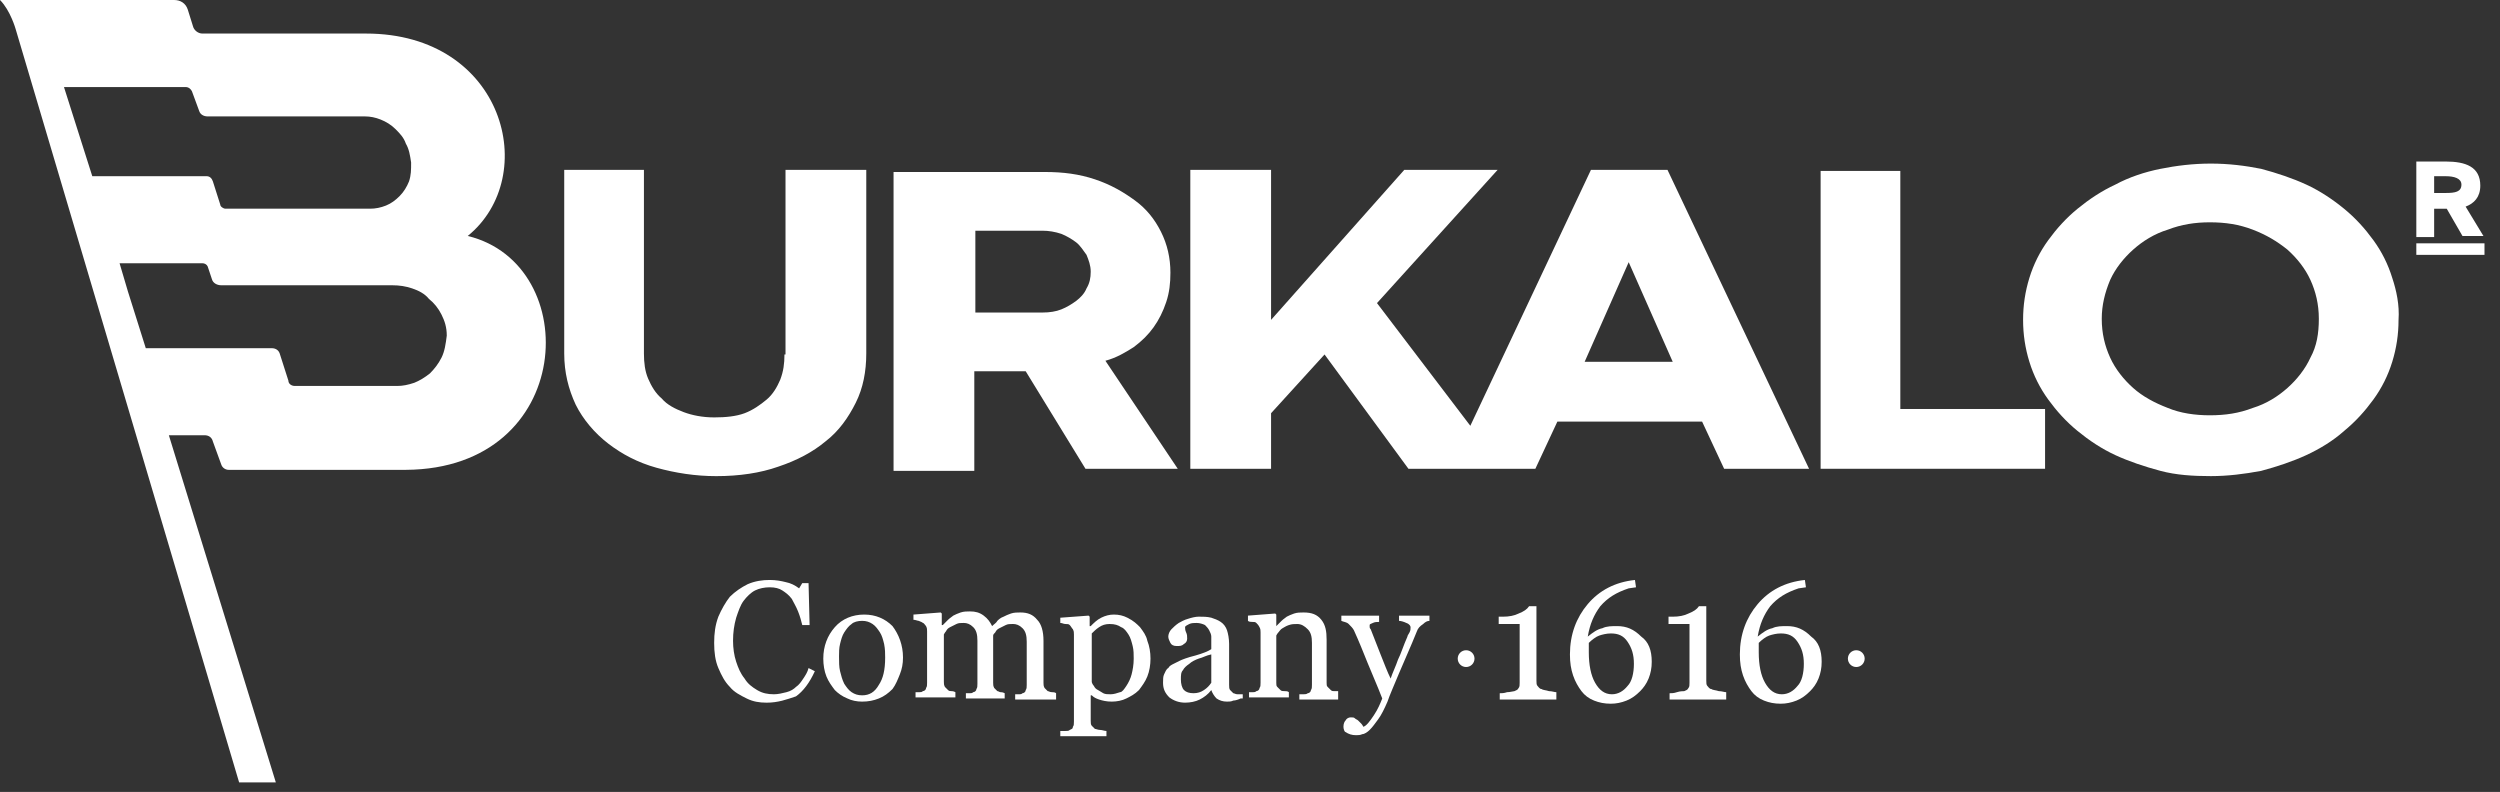
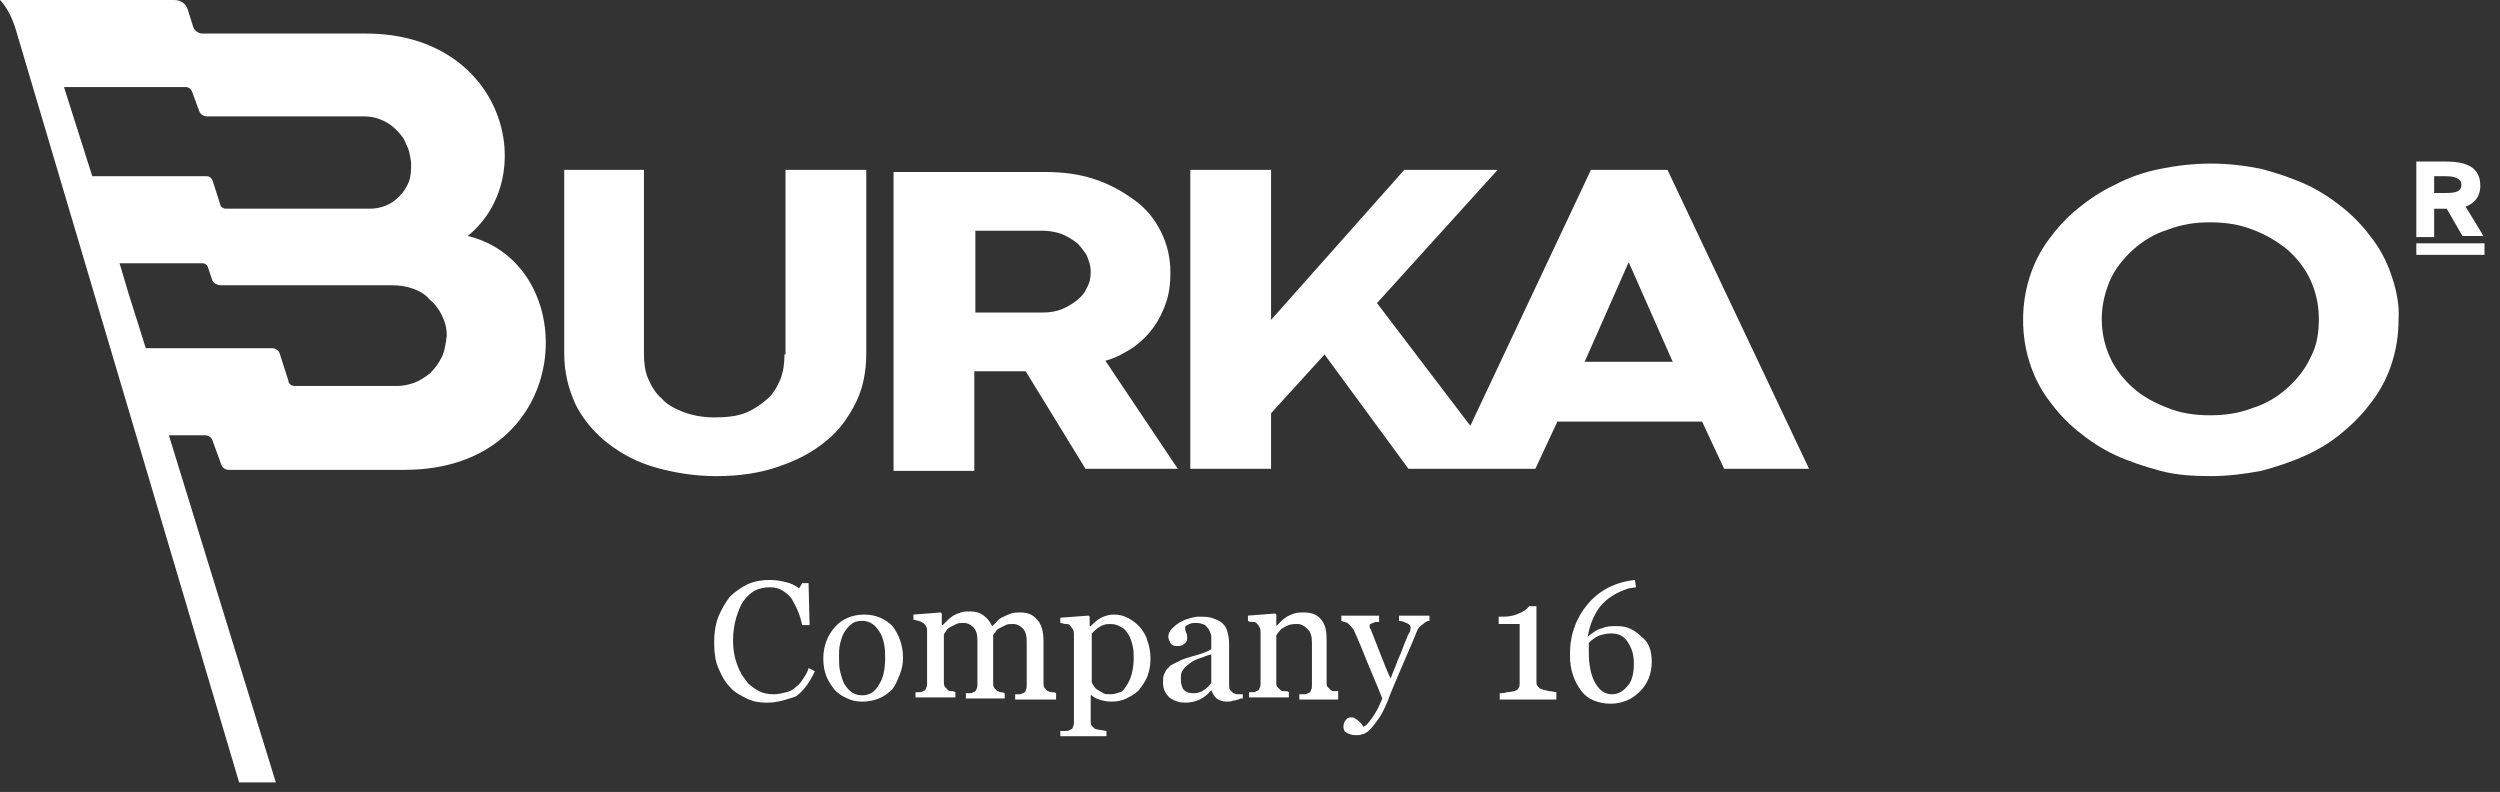
<svg xmlns="http://www.w3.org/2000/svg" width="161" height="51" viewBox="0 0 161 51" fill="none">
  <rect x="0" y="0" width="161" height="51" fill="#333333" stroke="none" />
  <path d="M30.123 15.196C34.85 11.347 32.487 2.161 23.571 2.161H13.035C12.765 2.161 12.495 1.959 12.427 1.688L12.09 0.608C11.954 0.203 11.617 0 11.212 0H0C0.675 0.675 1.013 1.891 1.013 1.891L15.399 50.385H17.763L10.874 28.029H13.17C13.44 28.029 13.643 28.164 13.71 28.434L14.251 29.92C14.318 30.123 14.521 30.258 14.724 30.258H26.138C37.079 30.19 37.62 17.02 30.123 15.196ZM4.12 5.606H11.954C12.157 5.606 12.292 5.741 12.36 5.876L12.832 7.159C12.9 7.362 13.103 7.497 13.373 7.497H23.504C23.841 7.497 24.179 7.564 24.517 7.7C24.855 7.835 25.192 8.037 25.462 8.307C25.733 8.578 26.003 8.848 26.138 9.253C26.34 9.591 26.408 9.996 26.476 10.469C26.476 10.941 26.476 11.279 26.34 11.684C26.205 12.022 26.003 12.36 25.733 12.63C25.462 12.9 25.192 13.103 24.855 13.238C24.517 13.373 24.179 13.44 23.841 13.44H14.521C14.386 13.44 14.183 13.305 14.183 13.17L13.71 11.684C13.643 11.482 13.508 11.347 13.305 11.347H5.943L4.12 5.606ZM28.434 23.031C28.232 23.436 27.961 23.774 27.691 24.044C27.354 24.314 27.016 24.517 26.678 24.652C26.273 24.787 25.935 24.855 25.598 24.855H18.979C18.776 24.855 18.573 24.72 18.573 24.517L18.033 22.828C17.966 22.558 17.763 22.423 17.493 22.423H9.388L8.24 18.776L7.7 16.953H13.035C13.17 16.953 13.305 17.02 13.373 17.155L13.643 17.966C13.711 18.236 13.981 18.371 14.251 18.371H25.26C25.733 18.371 26.138 18.438 26.543 18.573C26.948 18.709 27.354 18.911 27.624 19.249C27.961 19.519 28.232 19.857 28.434 20.262C28.637 20.667 28.772 21.072 28.772 21.613C28.704 22.153 28.637 22.626 28.434 23.031Z" fill="white" />
  <path d="M50.519 22.828C50.519 23.436 50.452 23.909 50.249 24.449C50.047 24.922 49.776 25.395 49.371 25.733C48.966 26.07 48.493 26.408 47.953 26.611C47.413 26.813 46.737 26.881 45.994 26.881C45.251 26.881 44.576 26.746 44.036 26.543C43.495 26.34 42.955 26.07 42.617 25.665C42.212 25.327 41.942 24.855 41.739 24.382C41.537 23.909 41.469 23.369 41.469 22.761V10.941H36.336V22.761C36.336 23.977 36.606 25.057 37.079 26.07C37.552 27.016 38.295 27.894 39.173 28.569C40.051 29.245 41.064 29.785 42.279 30.123C43.495 30.46 44.779 30.663 46.129 30.663C47.615 30.663 48.966 30.46 50.114 30.055C51.33 29.65 52.343 29.11 53.153 28.434C54.032 27.759 54.639 26.881 55.112 25.935C55.585 24.99 55.788 23.909 55.788 22.761V10.941H50.587V22.828H50.519Z" fill="white" />
  <path d="M73.011 22.355C73.552 21.95 73.957 21.545 74.295 21.072C74.632 20.599 74.903 20.059 75.105 19.451C75.308 18.843 75.375 18.235 75.375 17.56C75.375 16.614 75.173 15.736 74.767 14.926C74.362 14.116 73.822 13.44 73.079 12.9C72.336 12.359 71.526 11.887 70.513 11.549C69.499 11.211 68.486 11.076 67.271 11.076H57.545V30.325H62.745V23.909H66.055L69.905 30.19H75.848L71.188 23.233C71.931 23.031 72.471 22.693 73.011 22.355ZM69.972 18.573C69.837 18.911 69.567 19.181 69.297 19.384C69.027 19.586 68.689 19.789 68.351 19.924C68.013 20.059 67.608 20.127 67.135 20.127H62.813V14.858H67.135C67.541 14.858 67.946 14.926 68.351 15.061C68.689 15.196 69.027 15.399 69.297 15.601C69.567 15.804 69.769 16.142 69.972 16.412C70.107 16.75 70.242 17.087 70.242 17.492C70.242 17.898 70.175 18.235 69.972 18.573Z" fill="white" />
  <path d="M102.456 10.941L94.689 27.421L88.678 19.519L96.445 10.941H90.434L81.857 20.6V10.941H76.656V30.19H81.857V26.611L85.301 22.828L90.704 30.19H93.406H96.85H98.877L100.295 27.151H109.615L111.034 30.19H116.504L107.387 10.941H102.456ZM102.051 23.301L104.888 16.885L107.724 23.301H102.051Z" fill="white" />
-   <path d="M122.381 11.008H117.248V30.189H131.702V26.339H122.381V11.008Z" fill="white" />
  <path d="M154.061 17.897C153.791 17.019 153.386 16.209 152.845 15.466C152.305 14.723 151.697 14.047 150.954 13.439C150.211 12.832 149.401 12.291 148.523 11.886C147.645 11.481 146.632 11.143 145.619 10.873C144.605 10.67 143.525 10.535 142.377 10.535C141.229 10.535 140.148 10.67 139.135 10.873C138.122 11.075 137.109 11.413 136.231 11.886C135.353 12.291 134.542 12.832 133.799 13.439C133.056 14.047 132.448 14.723 131.908 15.466C131.368 16.209 130.962 17.019 130.692 17.897C130.422 18.775 130.287 19.653 130.287 20.599C130.287 21.544 130.422 22.422 130.692 23.3C130.962 24.178 131.368 24.989 131.908 25.732C132.448 26.474 133.056 27.15 133.799 27.758C134.542 28.366 135.353 28.906 136.231 29.311C137.109 29.716 138.122 30.054 139.135 30.324C140.148 30.594 141.229 30.662 142.377 30.662C143.457 30.662 144.538 30.527 145.619 30.324C146.632 30.054 147.645 29.716 148.523 29.311C149.401 28.906 150.279 28.366 150.954 27.758C151.697 27.15 152.305 26.474 152.845 25.732C153.386 24.989 153.791 24.178 154.061 23.3C154.331 22.422 154.466 21.544 154.466 20.599C154.534 19.653 154.331 18.707 154.061 17.897ZM148.793 23.03C148.455 23.773 147.915 24.448 147.307 24.989C146.699 25.529 145.956 26.002 145.078 26.272C144.2 26.61 143.322 26.745 142.309 26.745C141.364 26.745 140.418 26.61 139.608 26.272C138.73 25.934 137.987 25.529 137.379 24.989C136.771 24.448 136.231 23.773 135.893 23.03C135.555 22.287 135.353 21.477 135.353 20.531C135.353 19.653 135.555 18.843 135.893 18.032C136.231 17.289 136.771 16.614 137.379 16.073C137.987 15.533 138.73 15.06 139.608 14.79C140.486 14.452 141.364 14.317 142.309 14.317C143.322 14.317 144.2 14.452 145.078 14.79C145.956 15.128 146.632 15.533 147.307 16.073C147.915 16.614 148.455 17.289 148.793 18.032C149.131 18.775 149.333 19.585 149.333 20.531C149.333 21.477 149.198 22.287 148.793 23.03Z" fill="white" />
  <path d="M156.759 13.442H157.57L158.583 15.198H159.934L158.786 13.306C159.326 13.104 159.731 12.699 159.731 11.956C159.731 10.74 158.786 10.402 157.502 10.402H155.611V15.265H156.759V13.442ZM156.759 11.348H157.502C158.043 11.348 158.516 11.483 158.516 11.888C158.516 12.361 158.11 12.428 157.502 12.428H156.759V11.348Z" fill="white" />
  <path d="M160.001 15.67H155.611V16.413H160.001V15.67Z" fill="white" />
  <path d="M49.369 45.252C48.896 45.252 48.491 45.184 48.086 44.982C47.681 44.779 47.275 44.576 47.005 44.239C46.668 43.901 46.465 43.496 46.262 43.023C46.06 42.55 45.992 42.01 45.992 41.402C45.992 40.794 46.06 40.254 46.262 39.714C46.465 39.241 46.735 38.768 47.005 38.43C47.343 38.093 47.748 37.822 48.154 37.62C48.626 37.417 49.099 37.35 49.572 37.35C49.977 37.35 50.315 37.417 50.585 37.485C50.923 37.552 51.193 37.687 51.463 37.89L51.666 37.552H52.071L52.138 40.254H51.666C51.598 39.984 51.53 39.714 51.395 39.376C51.26 39.038 51.125 38.836 50.99 38.565C50.788 38.295 50.585 38.16 50.382 38.025C50.18 37.89 49.91 37.822 49.572 37.822C49.234 37.822 48.896 37.89 48.626 38.025C48.356 38.16 48.086 38.43 47.883 38.7C47.681 38.971 47.546 39.376 47.41 39.781C47.276 40.254 47.208 40.727 47.208 41.267C47.208 41.74 47.276 42.212 47.41 42.618C47.546 43.023 47.681 43.361 47.951 43.698C48.154 44.036 48.424 44.239 48.761 44.441C49.099 44.644 49.437 44.711 49.842 44.711C50.112 44.711 50.382 44.644 50.652 44.576C50.923 44.509 51.125 44.374 51.26 44.239C51.463 44.104 51.598 43.901 51.733 43.698C51.868 43.496 52.003 43.293 52.071 43.023L52.476 43.226C52.138 43.968 51.733 44.509 51.26 44.846C50.653 45.049 50.112 45.252 49.369 45.252Z" fill="white" />
  <path d="M58.153 42.347C58.153 42.752 58.085 43.09 57.95 43.428C57.815 43.766 57.68 44.103 57.477 44.373C57.207 44.644 56.937 44.846 56.599 44.981C56.261 45.116 55.924 45.184 55.519 45.184C55.181 45.184 54.843 45.116 54.573 44.981C54.235 44.846 53.965 44.644 53.763 44.441C53.56 44.171 53.357 43.901 53.222 43.563C53.087 43.225 53.02 42.82 53.02 42.415C53.02 41.604 53.29 40.929 53.763 40.389C54.235 39.848 54.911 39.578 55.654 39.578C56.397 39.578 57.004 39.848 57.477 40.321C57.882 40.861 58.153 41.537 58.153 42.347ZM57.004 42.347C57.004 42.077 57.004 41.807 56.937 41.469C56.869 41.199 56.802 40.929 56.667 40.726C56.532 40.524 56.397 40.321 56.194 40.186C55.991 40.051 55.789 39.983 55.519 39.983C55.248 39.983 54.978 40.051 54.843 40.186C54.641 40.321 54.505 40.524 54.37 40.726C54.235 40.929 54.168 41.199 54.1 41.469C54.033 41.739 54.033 42.01 54.033 42.28C54.033 42.617 54.033 42.955 54.1 43.225C54.168 43.495 54.235 43.766 54.37 44.036C54.505 44.238 54.641 44.441 54.843 44.576C55.046 44.711 55.248 44.779 55.519 44.779C55.991 44.779 56.329 44.576 56.599 44.103C56.869 43.698 57.004 43.158 57.004 42.347Z" fill="white" />
  <path d="M67.944 45.048H65.377V44.711C65.445 44.711 65.513 44.711 65.648 44.711C65.715 44.711 65.783 44.711 65.85 44.643C65.918 44.643 66.053 44.576 66.053 44.441C66.121 44.373 66.121 44.238 66.121 44.103V41.334C66.121 40.928 66.053 40.658 65.85 40.456C65.648 40.253 65.445 40.185 65.242 40.185C65.04 40.185 64.905 40.185 64.77 40.253C64.635 40.321 64.499 40.388 64.364 40.456C64.229 40.523 64.162 40.591 64.094 40.726C64.027 40.793 63.959 40.861 63.959 40.928V43.968C63.959 44.103 63.959 44.17 64.027 44.305C64.094 44.373 64.162 44.441 64.229 44.508C64.297 44.508 64.365 44.576 64.432 44.576C64.499 44.576 64.567 44.576 64.702 44.643V44.981H62.203V44.643C62.271 44.643 62.338 44.643 62.473 44.643C62.541 44.643 62.608 44.643 62.676 44.576C62.743 44.576 62.879 44.508 62.879 44.373C62.946 44.305 62.946 44.17 62.946 44.035V41.266C62.946 40.861 62.879 40.591 62.676 40.388C62.473 40.185 62.271 40.118 62.068 40.118C61.865 40.118 61.73 40.118 61.595 40.185C61.46 40.253 61.325 40.321 61.19 40.388C61.055 40.456 60.987 40.523 60.92 40.658C60.852 40.726 60.785 40.861 60.785 40.861V43.9C60.785 44.035 60.785 44.103 60.852 44.238C60.92 44.305 60.987 44.373 61.055 44.441C61.123 44.508 61.19 44.508 61.258 44.508C61.325 44.508 61.393 44.508 61.528 44.576V44.913H58.961V44.576C59.029 44.576 59.096 44.576 59.231 44.576C59.299 44.576 59.367 44.576 59.434 44.508C59.502 44.508 59.637 44.441 59.637 44.305C59.704 44.238 59.704 44.103 59.704 43.968V40.658C59.704 40.523 59.704 40.456 59.637 40.321C59.569 40.253 59.502 40.118 59.434 40.118C59.367 40.05 59.299 40.05 59.164 39.983C59.096 39.983 58.961 39.915 58.826 39.915V39.578L60.582 39.443L60.65 39.51V40.253H60.717C60.785 40.185 60.92 40.05 61.055 39.915C61.19 39.78 61.325 39.713 61.393 39.645C61.528 39.578 61.663 39.51 61.865 39.443C62.068 39.375 62.271 39.375 62.473 39.375C62.811 39.375 63.081 39.443 63.351 39.645C63.621 39.848 63.757 40.05 63.892 40.321C64.027 40.185 64.162 40.118 64.229 39.983C64.297 39.915 64.432 39.78 64.635 39.713C64.77 39.645 64.905 39.578 65.107 39.51C65.31 39.443 65.513 39.443 65.715 39.443C66.188 39.443 66.526 39.578 66.796 39.915C67.066 40.185 67.201 40.658 67.201 41.266V43.968C67.201 44.103 67.201 44.17 67.269 44.305C67.336 44.373 67.404 44.441 67.471 44.508C67.539 44.508 67.606 44.576 67.741 44.576C67.809 44.576 67.944 44.576 68.012 44.643V45.048H67.944Z" fill="white" />
  <path d="M73.416 40.389C73.619 40.659 73.822 40.929 73.889 41.267C74.024 41.604 74.092 42.01 74.092 42.415C74.092 42.82 74.024 43.225 73.889 43.563C73.754 43.901 73.551 44.171 73.349 44.441C73.079 44.711 72.808 44.846 72.538 44.981C72.268 45.116 71.93 45.184 71.593 45.184C71.255 45.184 70.985 45.116 70.782 45.049C70.58 44.981 70.445 44.914 70.309 44.779H70.242V46.4C70.242 46.535 70.242 46.67 70.309 46.737C70.377 46.805 70.445 46.872 70.512 46.94C70.58 46.94 70.715 47.008 70.85 47.008C70.985 47.008 71.12 47.075 71.255 47.075V47.413H68.283V47.075C68.418 47.075 68.486 47.075 68.621 47.075C68.756 47.075 68.823 47.075 68.891 47.008C69.026 46.94 69.094 46.94 69.094 46.805C69.161 46.737 69.161 46.602 69.161 46.467V40.861C69.161 40.726 69.161 40.659 69.094 40.524C69.026 40.456 68.959 40.321 68.891 40.254C68.823 40.186 68.756 40.186 68.621 40.186C68.486 40.186 68.418 40.118 68.283 40.118V39.781L70.107 39.646L70.174 39.713V40.321H70.242C70.445 40.118 70.647 39.916 70.917 39.781C71.187 39.646 71.458 39.578 71.728 39.578C72.065 39.578 72.336 39.646 72.606 39.781C73.011 39.983 73.214 40.186 73.416 40.389ZM72.538 44.171C72.673 43.968 72.808 43.698 72.876 43.428C72.944 43.158 73.011 42.82 73.011 42.415C73.011 42.145 73.011 41.874 72.944 41.604C72.876 41.334 72.808 41.064 72.673 40.861C72.538 40.659 72.403 40.456 72.201 40.389C71.998 40.254 71.795 40.186 71.458 40.186C71.187 40.186 70.985 40.254 70.782 40.389C70.58 40.524 70.445 40.659 70.309 40.794V43.901C70.309 43.968 70.377 44.103 70.445 44.171C70.512 44.306 70.58 44.373 70.715 44.441C70.85 44.508 70.917 44.576 71.052 44.644C71.187 44.711 71.323 44.711 71.525 44.711C71.728 44.711 71.93 44.644 72.133 44.576C72.268 44.576 72.403 44.373 72.538 44.171Z" fill="white" />
  <path d="M79.898 44.981C79.763 45.048 79.561 45.116 79.425 45.116C79.29 45.184 79.155 45.184 79.02 45.184C78.75 45.184 78.547 45.116 78.345 44.981C78.21 44.846 78.075 44.643 78.007 44.441C77.805 44.711 77.534 44.913 77.264 45.048C76.994 45.184 76.656 45.251 76.319 45.251C75.913 45.251 75.576 45.116 75.306 44.913C75.035 44.643 74.9 44.373 74.9 43.968C74.9 43.765 74.9 43.563 74.968 43.428C75.035 43.292 75.103 43.09 75.238 43.022C75.306 42.887 75.441 42.82 75.576 42.752C75.711 42.685 75.846 42.617 75.981 42.55C76.116 42.482 76.454 42.347 76.994 42.212C77.467 42.077 77.805 41.942 78.007 41.807V41.266C78.007 41.199 78.007 41.131 78.007 40.996C78.007 40.861 77.94 40.726 77.872 40.591C77.805 40.456 77.669 40.321 77.602 40.253C77.467 40.186 77.264 40.118 77.062 40.118C76.927 40.118 76.724 40.118 76.589 40.186C76.454 40.253 76.319 40.321 76.319 40.388C76.319 40.456 76.319 40.591 76.386 40.726C76.454 40.861 76.454 40.996 76.454 41.131C76.454 41.266 76.386 41.401 76.251 41.469C76.116 41.604 75.981 41.604 75.778 41.604C75.576 41.604 75.441 41.536 75.373 41.401C75.306 41.266 75.238 41.131 75.238 40.996C75.238 40.861 75.306 40.658 75.441 40.523C75.576 40.388 75.711 40.253 75.913 40.118C76.049 40.051 76.251 39.916 76.521 39.848C76.724 39.78 76.994 39.713 77.197 39.713C77.467 39.713 77.737 39.713 78.007 39.78C78.21 39.848 78.412 39.916 78.615 40.051C78.818 40.186 78.953 40.388 79.02 40.591C79.088 40.794 79.155 41.131 79.155 41.469C79.155 42.009 79.155 42.414 79.155 42.82C79.155 43.225 79.155 43.63 79.155 44.103C79.155 44.238 79.155 44.373 79.223 44.441C79.29 44.508 79.358 44.576 79.425 44.643C79.493 44.643 79.561 44.711 79.696 44.711C79.831 44.711 79.898 44.711 80.033 44.711V44.981H79.898ZM78.007 42.144C77.669 42.212 77.467 42.347 77.197 42.414C76.994 42.482 76.724 42.617 76.589 42.752C76.386 42.887 76.251 43.022 76.184 43.157C76.049 43.292 76.049 43.495 76.049 43.765C76.049 44.035 76.116 44.306 76.251 44.441C76.386 44.576 76.589 44.643 76.859 44.643C77.129 44.643 77.332 44.576 77.534 44.441C77.737 44.306 77.872 44.17 78.007 43.968V42.144Z" fill="white" />
  <path d="M86.245 45.049H83.678V44.711C83.746 44.711 83.881 44.711 83.949 44.711C84.016 44.711 84.151 44.712 84.219 44.644C84.286 44.644 84.421 44.576 84.421 44.441C84.489 44.374 84.489 44.239 84.489 44.104V41.402C84.489 40.997 84.421 40.727 84.219 40.524C84.016 40.321 83.814 40.186 83.543 40.186C83.341 40.186 83.206 40.186 83.003 40.254C82.8 40.321 82.733 40.389 82.598 40.456C82.463 40.524 82.395 40.659 82.328 40.727C82.26 40.794 82.193 40.929 82.193 40.929V43.968C82.193 44.104 82.193 44.171 82.26 44.239C82.328 44.306 82.395 44.374 82.463 44.441C82.53 44.509 82.598 44.509 82.733 44.509C82.8 44.509 82.936 44.509 83.003 44.576V44.914H80.437V44.576C80.504 44.576 80.572 44.576 80.707 44.576C80.774 44.576 80.842 44.576 80.909 44.509C80.977 44.509 81.112 44.441 81.112 44.306C81.18 44.239 81.18 44.104 81.18 43.968V40.727C81.18 40.592 81.18 40.524 81.112 40.389C81.044 40.254 80.977 40.186 80.909 40.119C80.842 40.051 80.774 40.051 80.639 40.051C80.572 40.051 80.437 40.051 80.369 39.984V39.646L82.125 39.511L82.193 39.578V40.321C82.26 40.254 82.395 40.119 82.53 39.984C82.665 39.849 82.8 39.781 82.868 39.714C83.003 39.646 83.138 39.578 83.341 39.511C83.543 39.443 83.746 39.443 83.949 39.443C84.489 39.443 84.827 39.578 85.097 39.916C85.367 40.254 85.434 40.659 85.434 41.199V43.968C85.434 44.104 85.434 44.171 85.502 44.239C85.57 44.306 85.637 44.374 85.705 44.441C85.772 44.509 85.84 44.509 85.907 44.509C85.975 44.509 86.042 44.509 86.177 44.509V45.049H86.245Z" fill="white" />
  <path d="M86.518 46.806C86.518 46.603 86.585 46.468 86.653 46.4C86.721 46.265 86.856 46.198 86.991 46.198C87.126 46.198 87.193 46.198 87.261 46.265C87.328 46.333 87.396 46.333 87.463 46.4C87.531 46.468 87.599 46.535 87.666 46.603C87.734 46.671 87.801 46.806 87.801 46.806C88.004 46.738 88.206 46.468 88.477 46.063C88.747 45.657 88.882 45.32 89.017 44.982C88.679 44.104 88.341 43.361 88.071 42.686C87.801 42.01 87.531 41.335 87.193 40.592C87.126 40.457 86.991 40.322 86.856 40.187C86.721 40.052 86.518 40.052 86.383 39.984V39.647H88.814V40.052C88.679 40.052 88.544 40.052 88.409 40.119C88.274 40.187 88.206 40.187 88.206 40.254C88.206 40.254 88.206 40.322 88.206 40.389C88.206 40.457 88.274 40.525 88.274 40.525C88.409 40.862 88.612 41.403 88.882 42.078C89.152 42.753 89.355 43.294 89.557 43.699C89.692 43.294 89.895 42.888 90.03 42.483C90.233 42.078 90.368 41.605 90.638 40.997C90.638 40.93 90.705 40.862 90.773 40.727C90.84 40.592 90.84 40.525 90.84 40.389C90.84 40.322 90.773 40.187 90.57 40.119C90.435 40.052 90.233 39.984 90.097 39.984V39.647H92.056V39.984C91.921 39.984 91.786 40.052 91.651 40.187C91.448 40.322 91.313 40.457 91.246 40.66C90.84 41.673 90.435 42.551 90.097 43.361C89.76 44.172 89.49 44.779 89.355 45.185C89.152 45.657 88.949 46.063 88.747 46.333C88.544 46.603 88.409 46.806 88.206 47.008C88.071 47.143 87.869 47.279 87.734 47.279C87.599 47.346 87.463 47.346 87.328 47.346C87.058 47.346 86.856 47.279 86.653 47.143C86.585 47.143 86.518 46.941 86.518 46.806Z" fill="white" />
  <path d="M100.23 45.05H96.583V44.645C96.718 44.645 96.853 44.645 97.056 44.577C97.259 44.577 97.461 44.51 97.529 44.51C97.664 44.442 97.731 44.442 97.799 44.307C97.866 44.24 97.866 44.105 97.866 43.969V40.187H96.516V39.715H96.786C97.191 39.715 97.529 39.647 97.799 39.512C98.137 39.377 98.339 39.242 98.474 39.039H98.947C98.947 39.242 98.947 39.512 98.947 39.849C98.947 40.187 98.947 40.457 98.947 40.66V43.834C98.947 43.969 98.947 44.105 99.015 44.172C99.082 44.24 99.15 44.375 99.285 44.375C99.352 44.442 99.555 44.442 99.757 44.51C99.96 44.51 100.095 44.577 100.23 44.577V45.05Z" fill="white" />
  <path d="M106.372 42.618C106.372 43.023 106.304 43.361 106.169 43.698C106.034 44.036 105.831 44.306 105.629 44.509C105.359 44.779 105.088 44.982 104.751 45.117C104.413 45.252 104.075 45.319 103.738 45.319C103.332 45.319 102.995 45.252 102.657 45.117C102.319 44.982 102.049 44.779 101.846 44.509C101.644 44.239 101.441 43.901 101.306 43.496C101.171 43.09 101.104 42.685 101.104 42.145C101.104 40.862 101.509 39.781 102.252 38.903C102.995 38.025 104.008 37.485 105.291 37.35L105.359 37.822L104.886 37.89C104.075 38.16 103.535 38.498 103.062 39.038C102.657 39.578 102.387 40.186 102.252 40.997C102.589 40.727 102.86 40.524 103.197 40.456C103.467 40.321 103.805 40.321 104.143 40.321C104.751 40.321 105.223 40.524 105.696 40.997C106.169 41.334 106.372 41.875 106.372 42.618ZM105.223 42.753C105.223 42.145 105.088 41.74 104.818 41.334C104.548 40.929 104.21 40.794 103.738 40.794C103.467 40.794 103.197 40.862 102.995 40.929C102.792 40.997 102.522 41.199 102.319 41.402C102.319 41.469 102.319 41.537 102.319 41.672C102.319 41.807 102.319 41.942 102.319 42.01C102.319 42.82 102.454 43.496 102.724 43.968C102.995 44.441 103.332 44.711 103.805 44.711C104.21 44.711 104.548 44.509 104.818 44.171C105.088 43.901 105.223 43.361 105.223 42.753Z" fill="white" />
-   <path d="M111.168 45.05H107.521V44.645C107.656 44.645 107.791 44.645 107.993 44.577C108.196 44.51 108.399 44.51 108.466 44.51C108.601 44.442 108.669 44.442 108.736 44.307C108.804 44.24 108.804 44.105 108.804 43.969V40.187H107.453V39.715H107.723C108.129 39.715 108.466 39.647 108.736 39.512C109.074 39.377 109.277 39.242 109.412 39.039H109.885C109.885 39.242 109.885 39.512 109.885 39.849C109.885 40.187 109.885 40.457 109.885 40.66V43.834C109.885 43.969 109.885 44.105 109.952 44.172C110.02 44.24 110.087 44.375 110.222 44.375C110.29 44.442 110.492 44.442 110.695 44.51C110.898 44.51 111.033 44.577 111.168 44.577V45.05Z" fill="white" />
-   <path d="M117.315 42.618C117.315 43.023 117.247 43.361 117.112 43.698C116.977 44.036 116.775 44.306 116.572 44.509C116.302 44.779 116.032 44.982 115.694 45.117C115.356 45.252 115.019 45.319 114.681 45.319C114.276 45.319 113.938 45.252 113.6 45.117C113.263 44.982 112.992 44.779 112.79 44.509C112.587 44.239 112.385 43.901 112.249 43.496C112.114 43.09 112.047 42.685 112.047 42.145C112.047 40.862 112.452 39.781 113.195 38.903C113.938 38.025 114.951 37.485 116.234 37.35L116.302 37.822L115.829 37.89C115.019 38.16 114.478 38.498 114.006 39.038C113.6 39.578 113.33 40.186 113.195 40.997C113.533 40.727 113.803 40.524 114.141 40.456C114.411 40.321 114.748 40.321 115.086 40.321C115.694 40.321 116.167 40.524 116.64 40.997C117.112 41.334 117.315 41.875 117.315 42.618ZM116.167 42.753C116.167 42.145 116.032 41.74 115.762 41.334C115.491 40.929 115.154 40.794 114.681 40.794C114.411 40.794 114.141 40.862 113.938 40.929C113.735 40.997 113.465 41.199 113.263 41.402C113.263 41.469 113.263 41.537 113.263 41.672C113.263 41.807 113.263 41.942 113.263 42.01C113.263 42.82 113.398 43.496 113.668 43.968C113.938 44.441 114.276 44.711 114.748 44.711C115.154 44.711 115.491 44.509 115.762 44.171C116.032 43.901 116.167 43.361 116.167 42.753Z" fill="white" />
-   <path d="M94.417 42.956C94.716 42.956 94.958 42.714 94.958 42.415C94.958 42.117 94.716 41.875 94.417 41.875C94.119 41.875 93.877 42.117 93.877 42.415C93.877 42.714 94.119 42.956 94.417 42.956Z" fill="white" />
-   <path d="M119.544 42.956C119.843 42.956 120.085 42.714 120.085 42.415C120.085 42.117 119.843 41.875 119.544 41.875C119.246 41.875 119.004 42.117 119.004 42.415C119.004 42.714 119.246 42.956 119.544 42.956Z" fill="white" />
</svg>